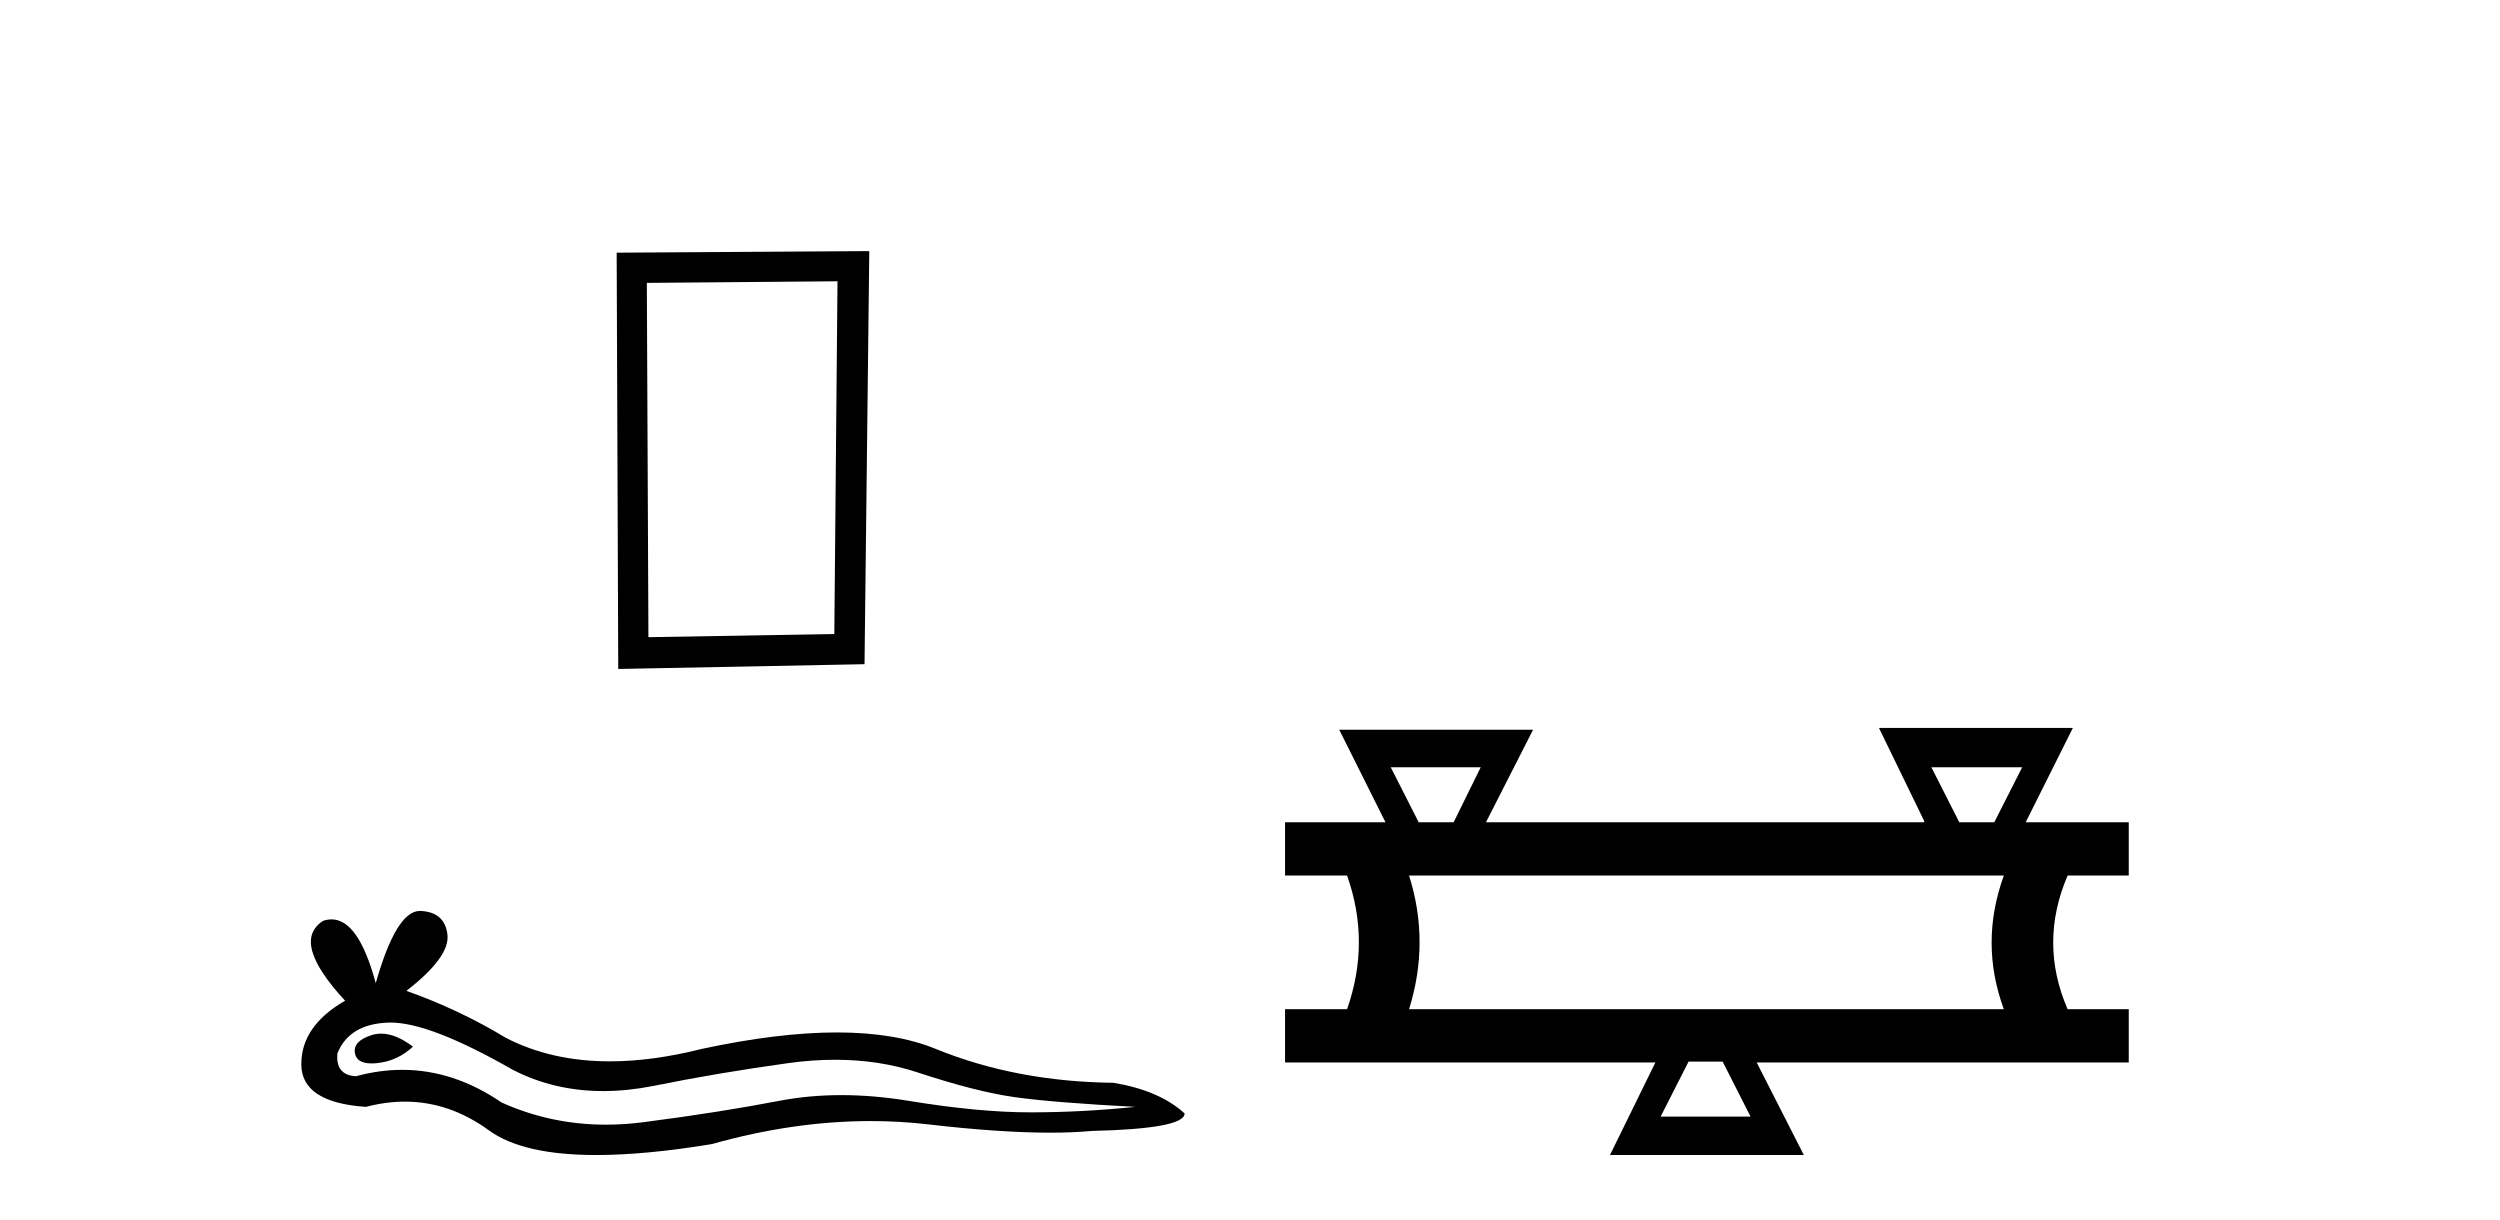
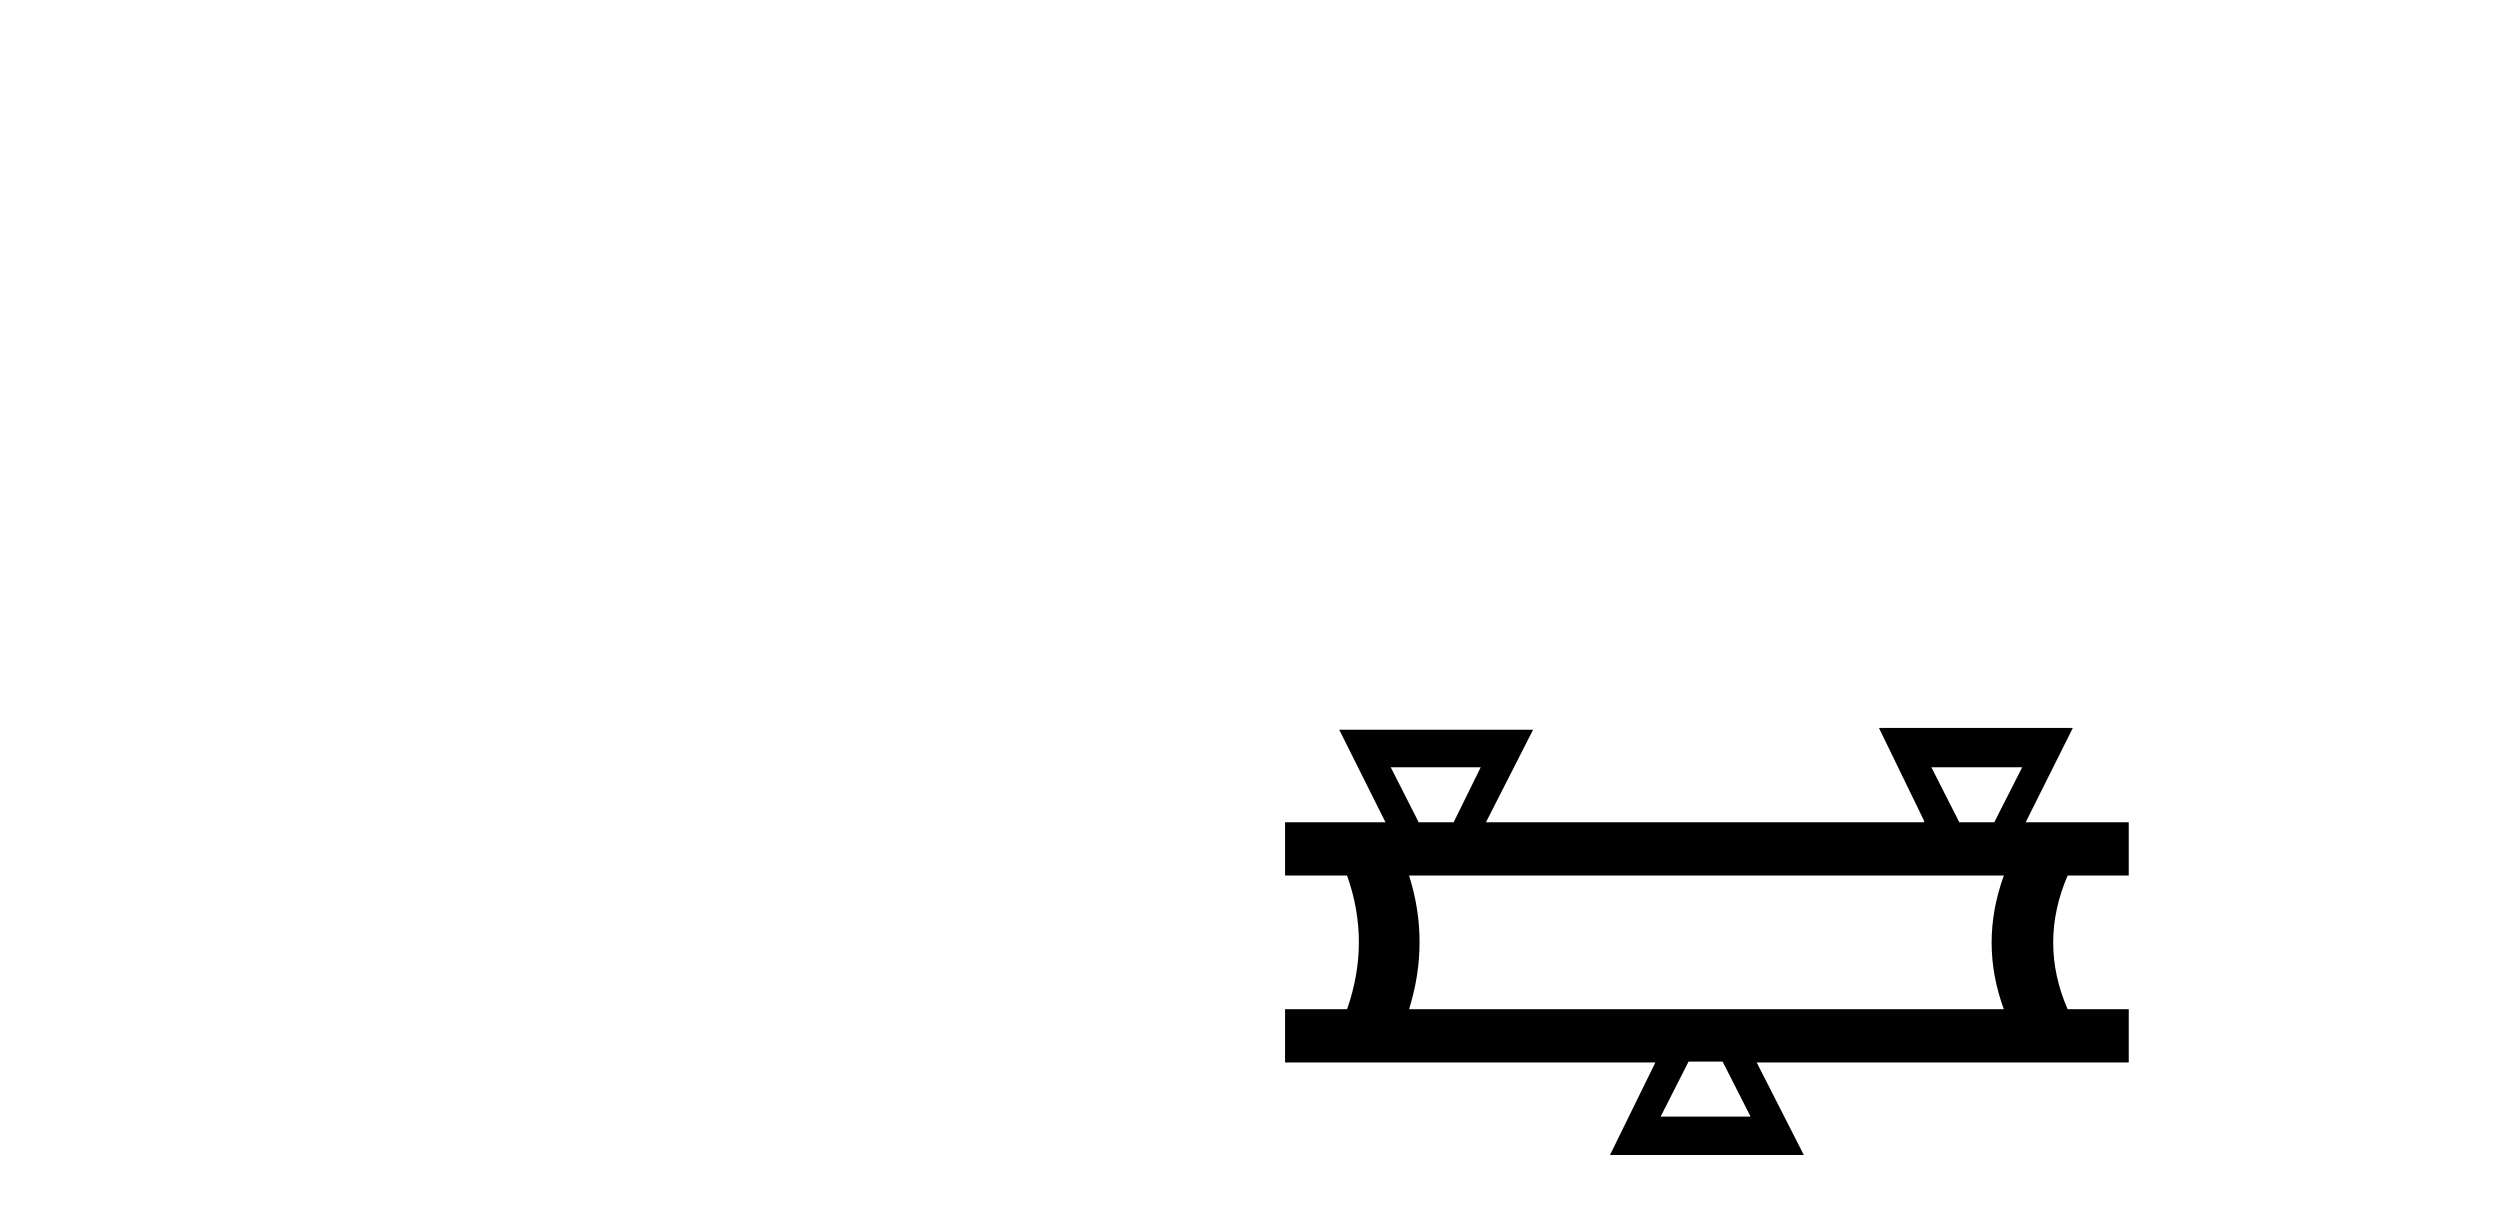
<svg xmlns="http://www.w3.org/2000/svg" width="84.0" height="41.0">
-   <path d="M 28.14 9.451 L 28.033 21.303 L 21.787 21.409 L 21.734 9.505 L 28.14 9.451 ZM 29.208 8.437 L 20.72 8.49 L 20.773 22.477 L 29.048 22.317 L 29.208 8.437 Z" style="fill:#000000;stroke:none" />
-   <path d="M 12.807 34.73 Q 12.638 34.73 12.478 34.782 Q 11.853 34.984 11.926 35.389 Q 11.988 35.731 12.485 35.731 Q 12.576 35.731 12.68 35.72 Q 13.361 35.646 13.875 35.168 Q 13.301 34.73 12.807 34.73 ZM 13.126 34.358 Q 14.453 34.358 17.222 35.941 Q 18.611 36.66 20.268 36.66 Q 21.068 36.66 21.93 36.492 Q 24.1 36.051 26.49 35.72 Q 27.302 35.608 28.063 35.608 Q 29.543 35.608 30.83 36.033 Q 32.779 36.676 34.066 36.86 Q 35.353 37.044 38.148 37.191 Q 36.346 37.375 34.618 37.375 Q 32.889 37.375 30.536 36.989 Q 29.359 36.796 28.269 36.796 Q 27.18 36.796 26.177 36.989 Q 24.173 37.375 21.617 37.706 Q 20.978 37.789 20.361 37.789 Q 18.509 37.789 16.854 37.044 Q 15.247 35.947 13.517 35.947 Q 12.752 35.947 11.963 36.161 Q 11.264 36.125 11.338 35.389 Q 11.742 34.396 13.066 34.359 Q 13.096 34.358 13.126 34.358 ZM 14.109 30.607 Q 13.314 30.607 12.625 33.035 Q 12.049 30.891 11.139 30.891 Q 11.003 30.891 10.86 30.939 Q 9.756 31.638 11.595 33.624 Q 10.124 34.47 10.124 35.757 Q 10.124 37.044 12.294 37.191 Q 12.965 37.015 13.605 37.015 Q 15.104 37.015 16.431 37.982 Q 17.568 38.809 20.035 38.809 Q 21.68 38.809 23.916 38.442 Q 26.662 37.668 29.254 37.668 Q 30.237 37.668 31.198 37.78 Q 33.6 38.058 35.289 38.058 Q 36.057 38.058 36.677 38 Q 39.803 37.927 39.803 37.412 Q 38.958 36.639 37.413 36.382 Q 34.14 36.345 31.437 35.242 Q 30.085 34.69 28.122 34.69 Q 26.159 34.69 23.585 35.242 Q 21.925 35.661 20.493 35.661 Q 18.532 35.661 17.002 34.874 Q 15.42 33.918 13.655 33.293 Q 15.126 32.153 15.034 31.399 Q 14.942 30.645 14.133 30.608 Q 14.121 30.607 14.109 30.607 Z" style="fill:#000000;stroke:none" />
  <path d="M 49.752 25.78 L 48.842 27.629 L 47.668 27.629 L 46.729 25.78 ZM 67.946 25.78 L 67.007 27.629 L 65.833 27.629 L 64.894 25.78 ZM 67.329 29.419 Q 66.508 31.678 67.329 33.909 L 47.345 33.909 Q 48.05 31.649 47.345 29.419 ZM 57.88 35.669 L 58.819 37.518 L 55.797 37.518 L 56.736 35.669 ZM 63.133 24.459 L 64.659 27.599 L 64.63 27.629 L 49.928 27.629 L 51.512 24.518 L 44.998 24.518 L 46.553 27.629 L 43.178 27.629 L 43.178 29.419 L 45.262 29.419 Q 46.054 31.649 45.262 33.909 L 43.178 33.909 L 43.178 35.699 L 55.621 35.699 L 54.095 38.809 L 60.609 38.809 L 59.025 35.699 L 71.526 35.699 L 71.526 33.909 L 69.472 33.909 Q 68.503 31.678 69.472 29.419 L 71.526 29.419 L 71.526 27.629 L 68.063 27.629 L 69.648 24.459 Z" style="fill:#000000;stroke:none" />
</svg>